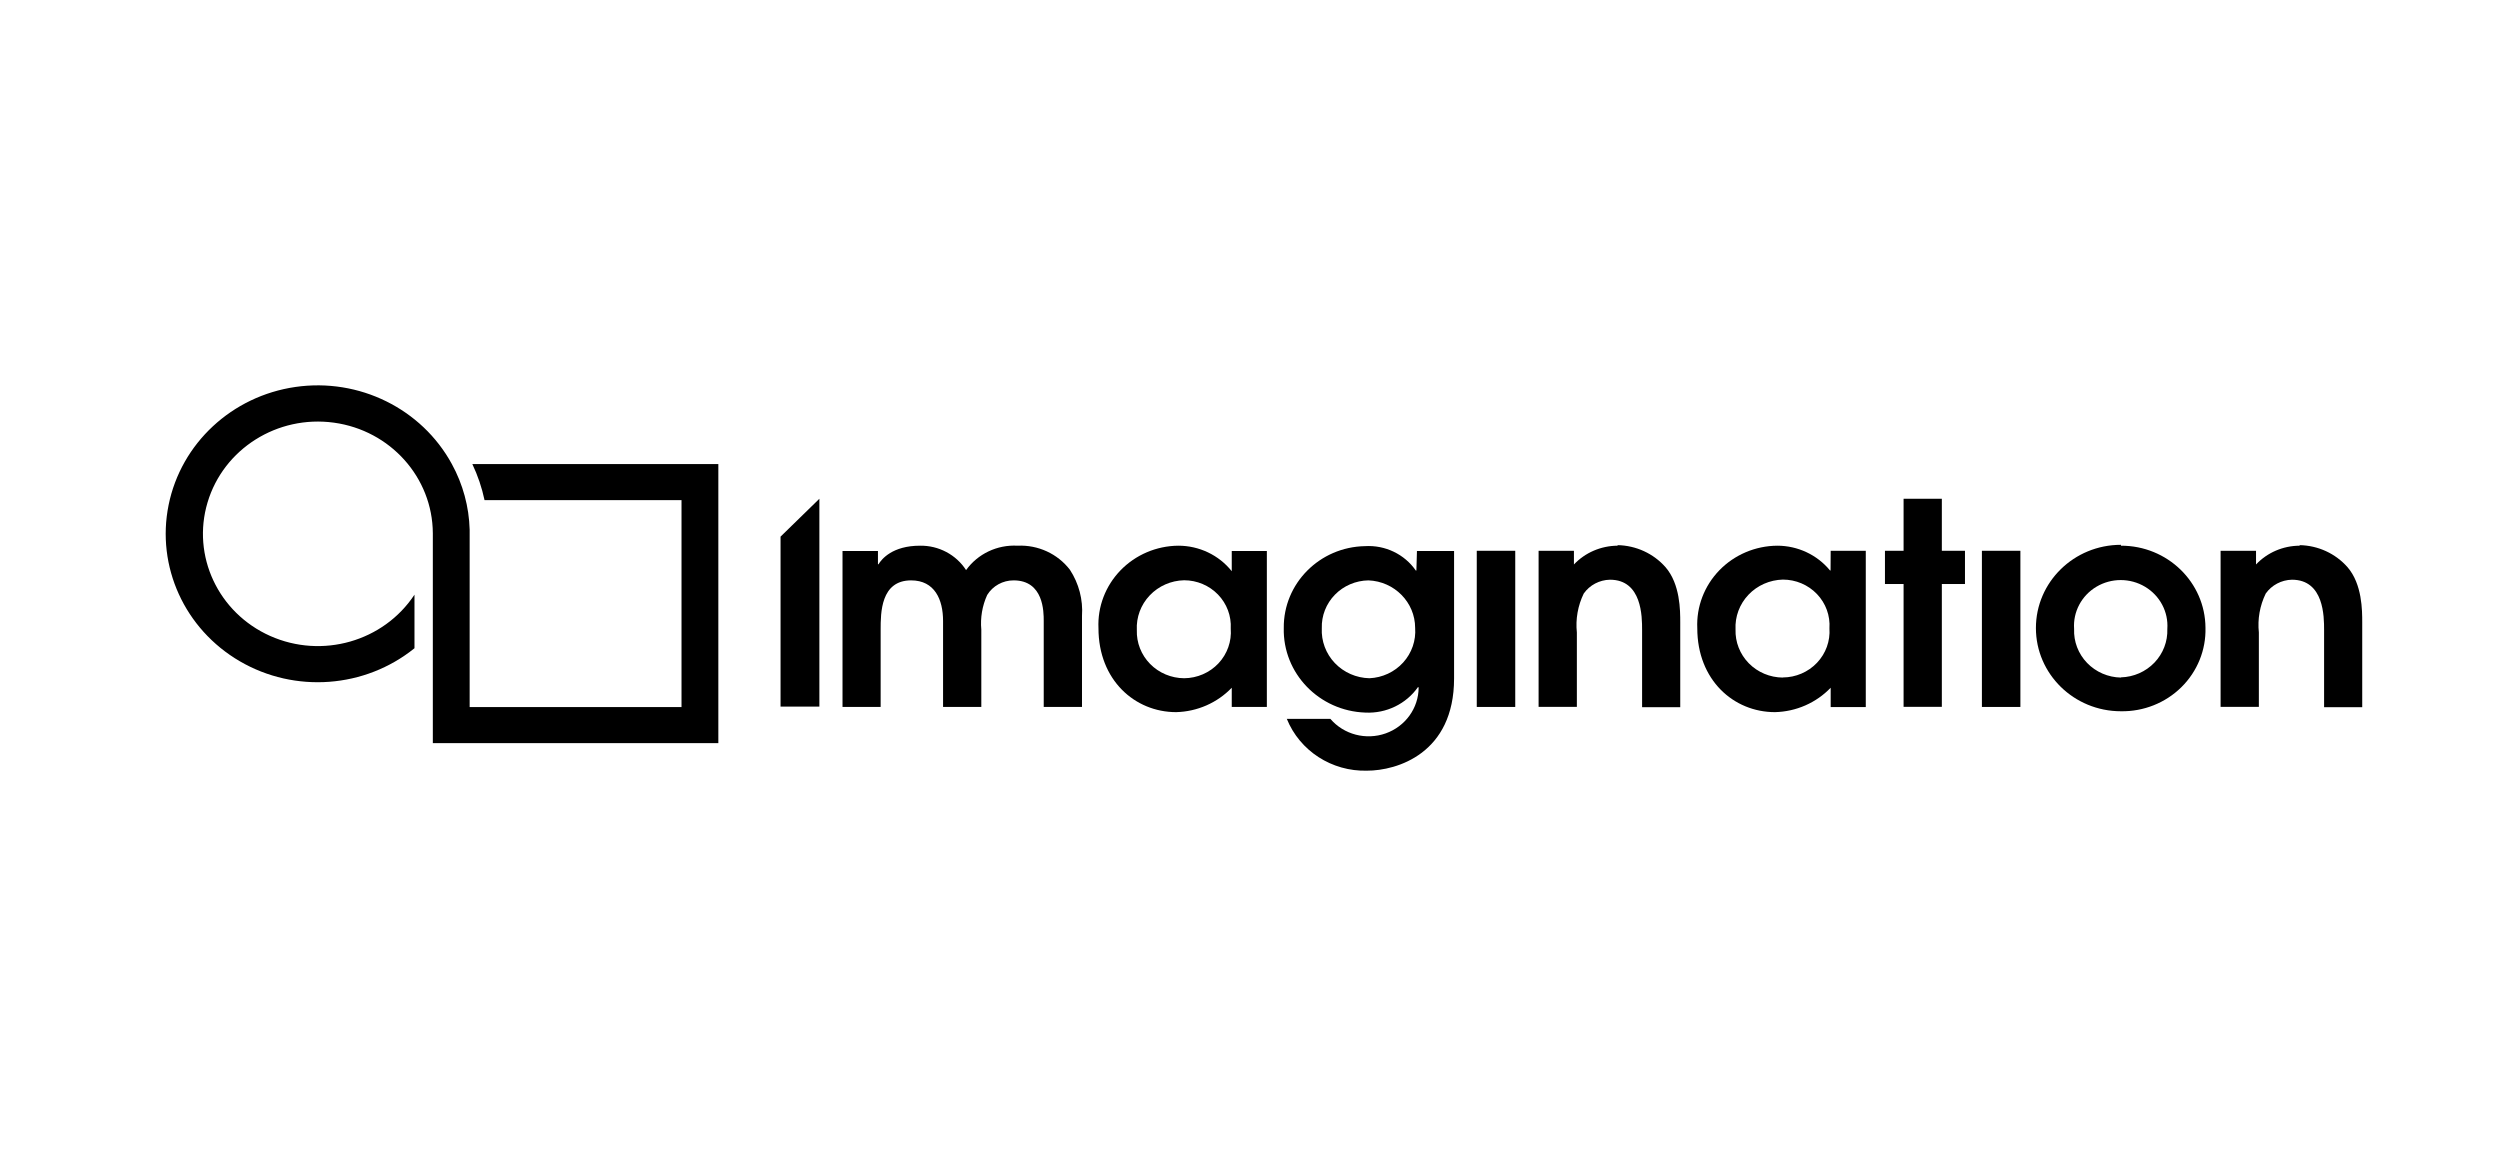
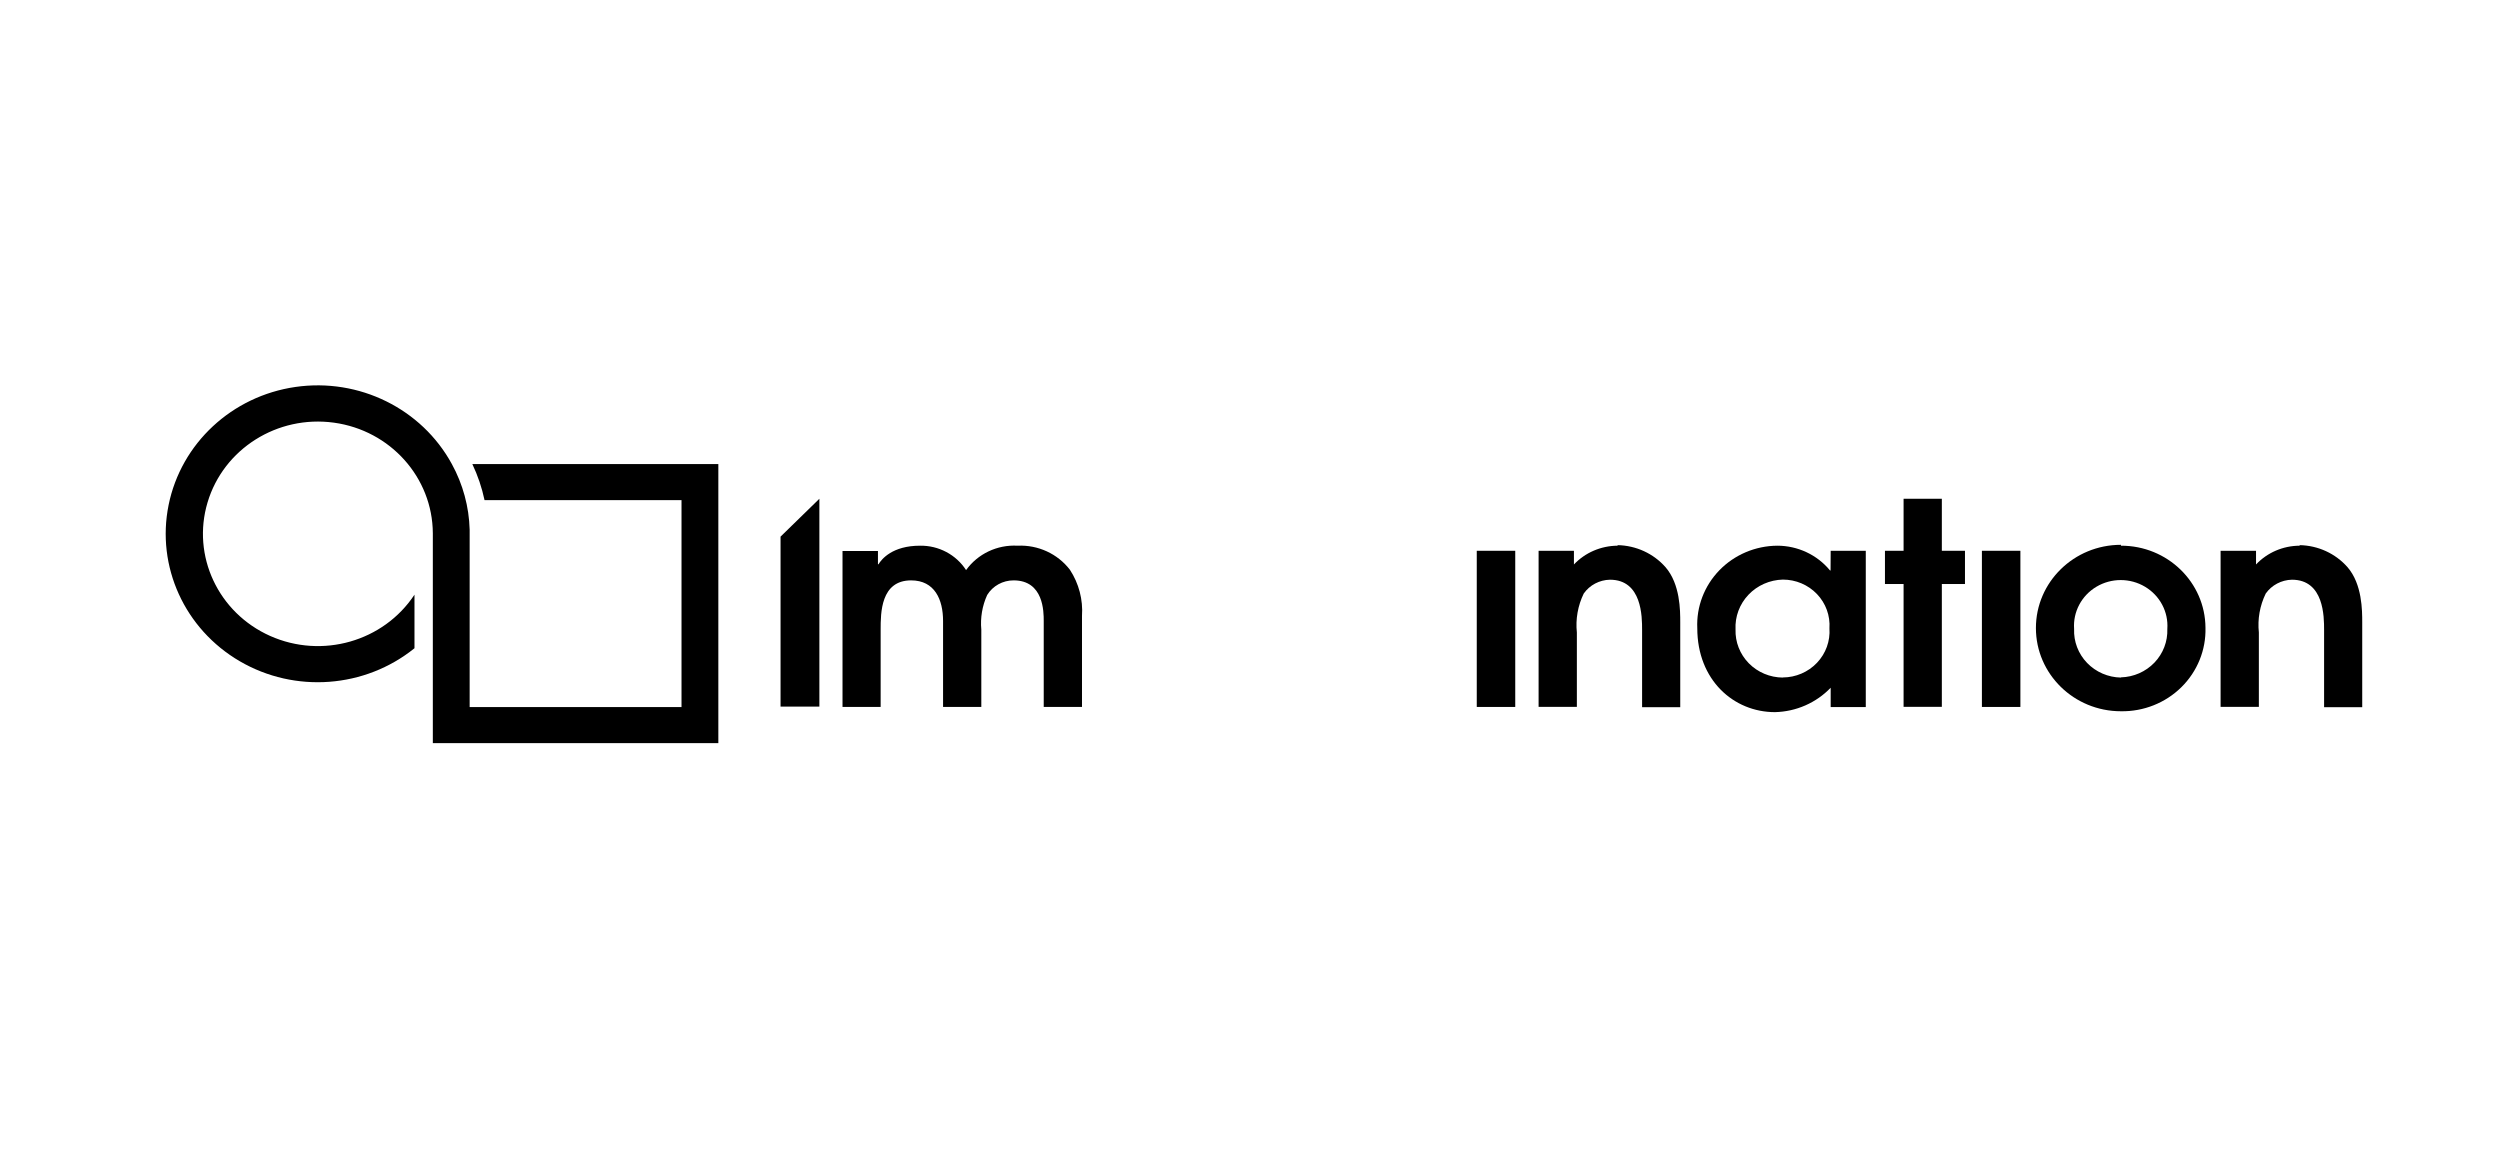
<svg xmlns="http://www.w3.org/2000/svg" width="173" height="80" viewBox="0 0 173 80" fill="none">
  <path fill-rule="evenodd" clip-rule="evenodd" d="M32.686 32.113C33.065 32.911 33.348 33.748 33.53 34.609H47.161V48.928H32.5V36.651C32.457 35.066 32.035 33.512 31.269 32.113C29.179 28.279 24.847 26.142 20.447 26.777C16.047 27.412 12.532 30.681 11.668 34.941C10.803 39.202 12.775 43.533 16.595 45.759C20.413 47.985 25.253 47.624 28.682 44.858V41.152C26.54 44.394 22.287 45.609 18.694 44.007C15.101 42.404 13.256 38.468 14.363 34.765C15.47 31.061 19.192 28.712 23.104 29.248C27.016 29.784 29.932 33.043 29.952 36.901V51.424H49.709V32.113H32.686Z" fill="black" />
  <path fill-rule="evenodd" clip-rule="evenodd" d="M54.014 37.135V48.898H56.701V34.514L54.014 37.135Z" fill="black" />
  <path fill-rule="evenodd" clip-rule="evenodd" d="M70.414 37.762C69.009 37.684 67.662 38.323 66.853 39.451C66.165 38.383 64.957 37.743 63.667 37.762C61.753 37.762 61.004 38.695 60.793 39.046H60.754V38.129H58.302V48.921H60.941V43.571C60.941 42.417 60.941 40.162 63.05 40.162C64.682 40.162 65.26 41.492 65.26 42.967V48.921H67.907V43.571C67.831 42.75 67.971 41.924 68.314 41.171C68.7 40.544 69.393 40.161 70.141 40.162C72.226 40.162 72.226 42.34 72.226 42.967V48.921H74.874V42.623C74.952 41.498 74.659 40.378 74.038 39.428C73.187 38.319 71.83 37.695 70.414 37.762Z" fill="black" />
-   <path fill-rule="evenodd" clip-rule="evenodd" d="M81.941 46.934C81.052 46.928 80.203 46.571 79.587 45.944C78.971 45.316 78.64 44.471 78.669 43.602C78.623 42.716 78.944 41.85 79.561 41.201C80.177 40.551 81.036 40.174 81.941 40.154C82.83 40.155 83.678 40.514 84.288 41.145C84.898 41.777 85.216 42.627 85.167 43.495C85.238 44.377 84.931 45.249 84.32 45.902C83.708 46.554 82.846 46.928 81.941 46.934ZM85.237 39.528C84.348 38.412 82.981 37.76 81.535 37.762C80.021 37.777 78.578 38.394 77.537 39.47C76.496 40.547 75.946 41.991 76.014 43.471C76.014 47.064 78.536 49.28 81.387 49.28C82.85 49.244 84.236 48.636 85.237 47.591V48.921H87.666V38.129H85.237V39.528Z" fill="black" />
-   <path fill-rule="evenodd" clip-rule="evenodd" d="M94.765 46.934C93.855 46.914 92.991 46.535 92.37 45.883C91.75 45.231 91.425 44.362 91.469 43.471C91.442 42.612 91.768 41.778 92.374 41.156C92.98 40.534 93.816 40.176 94.695 40.162C96.498 40.232 97.925 41.682 97.928 43.449C97.994 44.324 97.695 45.189 97.099 45.846C96.504 46.502 95.661 46.895 94.765 46.934ZM98.014 39.482H97.975C97.191 38.35 95.854 37.708 94.46 37.793C91.316 37.851 88.807 40.378 88.837 43.456C88.763 46.592 91.281 49.203 94.484 49.311C95.932 49.382 97.314 48.71 98.131 47.538L98.17 47.584C98.163 49.003 97.251 50.268 95.888 50.751C94.523 51.234 92.996 50.833 92.063 49.747H89.048C89.945 51.962 92.159 53.393 94.593 53.331C96.678 53.331 100.622 52.139 100.622 46.949V38.129H98.053L98.014 39.482Z" fill="black" />
  <path fill-rule="evenodd" clip-rule="evenodd" d="M111.938 37.762C110.791 37.768 109.697 38.238 108.916 39.061V38.114H106.471V48.913H109.119V43.77C109.022 42.844 109.187 41.911 109.595 41.072C110.008 40.487 110.682 40.132 111.407 40.116C113.633 40.116 113.633 42.684 113.633 43.586V48.936H116.273V43.074C116.273 42.241 116.273 40.43 115.257 39.252C114.424 38.304 113.216 37.748 111.938 37.724" fill="black" />
  <path fill-rule="evenodd" clip-rule="evenodd" d="M123.372 46.888C122.482 46.882 121.633 46.525 121.017 45.898C120.401 45.27 120.07 44.425 120.099 43.556C120.055 42.671 120.377 41.806 120.993 41.157C121.609 40.508 122.467 40.13 123.372 40.108C124.266 40.106 125.122 40.468 125.733 41.107C126.345 41.747 126.658 42.606 126.597 43.479C126.66 44.356 126.348 45.219 125.737 45.864C125.126 46.508 124.27 46.876 123.372 46.88V46.888ZM126.675 39.474H126.636C125.746 38.391 124.402 37.761 122.981 37.762C121.465 37.775 120.02 38.391 118.977 39.467C117.935 40.544 117.384 41.989 117.452 43.471C117.452 47.064 119.974 49.28 122.825 49.28C124.29 49.246 125.68 48.638 126.683 47.591V48.929H129.112V38.114H126.683L126.675 39.474Z" fill="black" />
  <path fill-rule="evenodd" clip-rule="evenodd" d="M134.375 34.514H131.728V38.114H130.439V40.414H131.728V48.913H134.375V40.414H135.976V38.114H134.375V34.514Z" fill="black" />
  <path fill-rule="evenodd" clip-rule="evenodd" d="M146.769 46.888C145.881 46.872 145.036 46.507 144.426 45.874C143.816 45.241 143.492 44.394 143.528 43.525C143.444 42.345 144.04 41.217 145.073 40.602C146.105 39.987 147.402 39.987 148.435 40.602C149.467 41.217 150.063 42.345 149.979 43.525C150.011 44.386 149.689 45.225 149.087 45.853C148.484 46.482 147.65 46.849 146.769 46.873M146.769 37.701C143.519 37.701 140.885 40.279 140.885 43.46C140.885 46.641 143.519 49.219 146.769 49.219C148.338 49.245 149.849 48.642 150.954 47.551C152.058 46.461 152.659 44.976 152.619 43.441C152.601 40.294 149.985 37.754 146.769 37.762" fill="black" />
  <path fill-rule="evenodd" clip-rule="evenodd" d="M159.14 37.762C157.992 37.765 156.897 38.236 156.117 39.061V38.114H153.665V48.913H156.313V43.77C156.215 42.844 156.38 41.911 156.789 41.072C157.203 40.488 157.876 40.133 158.601 40.116C160.827 40.116 160.827 42.684 160.827 43.586V48.936H163.466V43.074C163.466 42.241 163.466 40.43 162.451 39.252C161.618 38.303 160.41 37.747 159.132 37.724" fill="black" />
  <path d="M102.192 38.114H104.855V48.921H102.192V38.114Z" fill="black" />
  <path d="M137.148 38.114H139.811V48.921H137.148V38.114Z" fill="black" />
</svg>